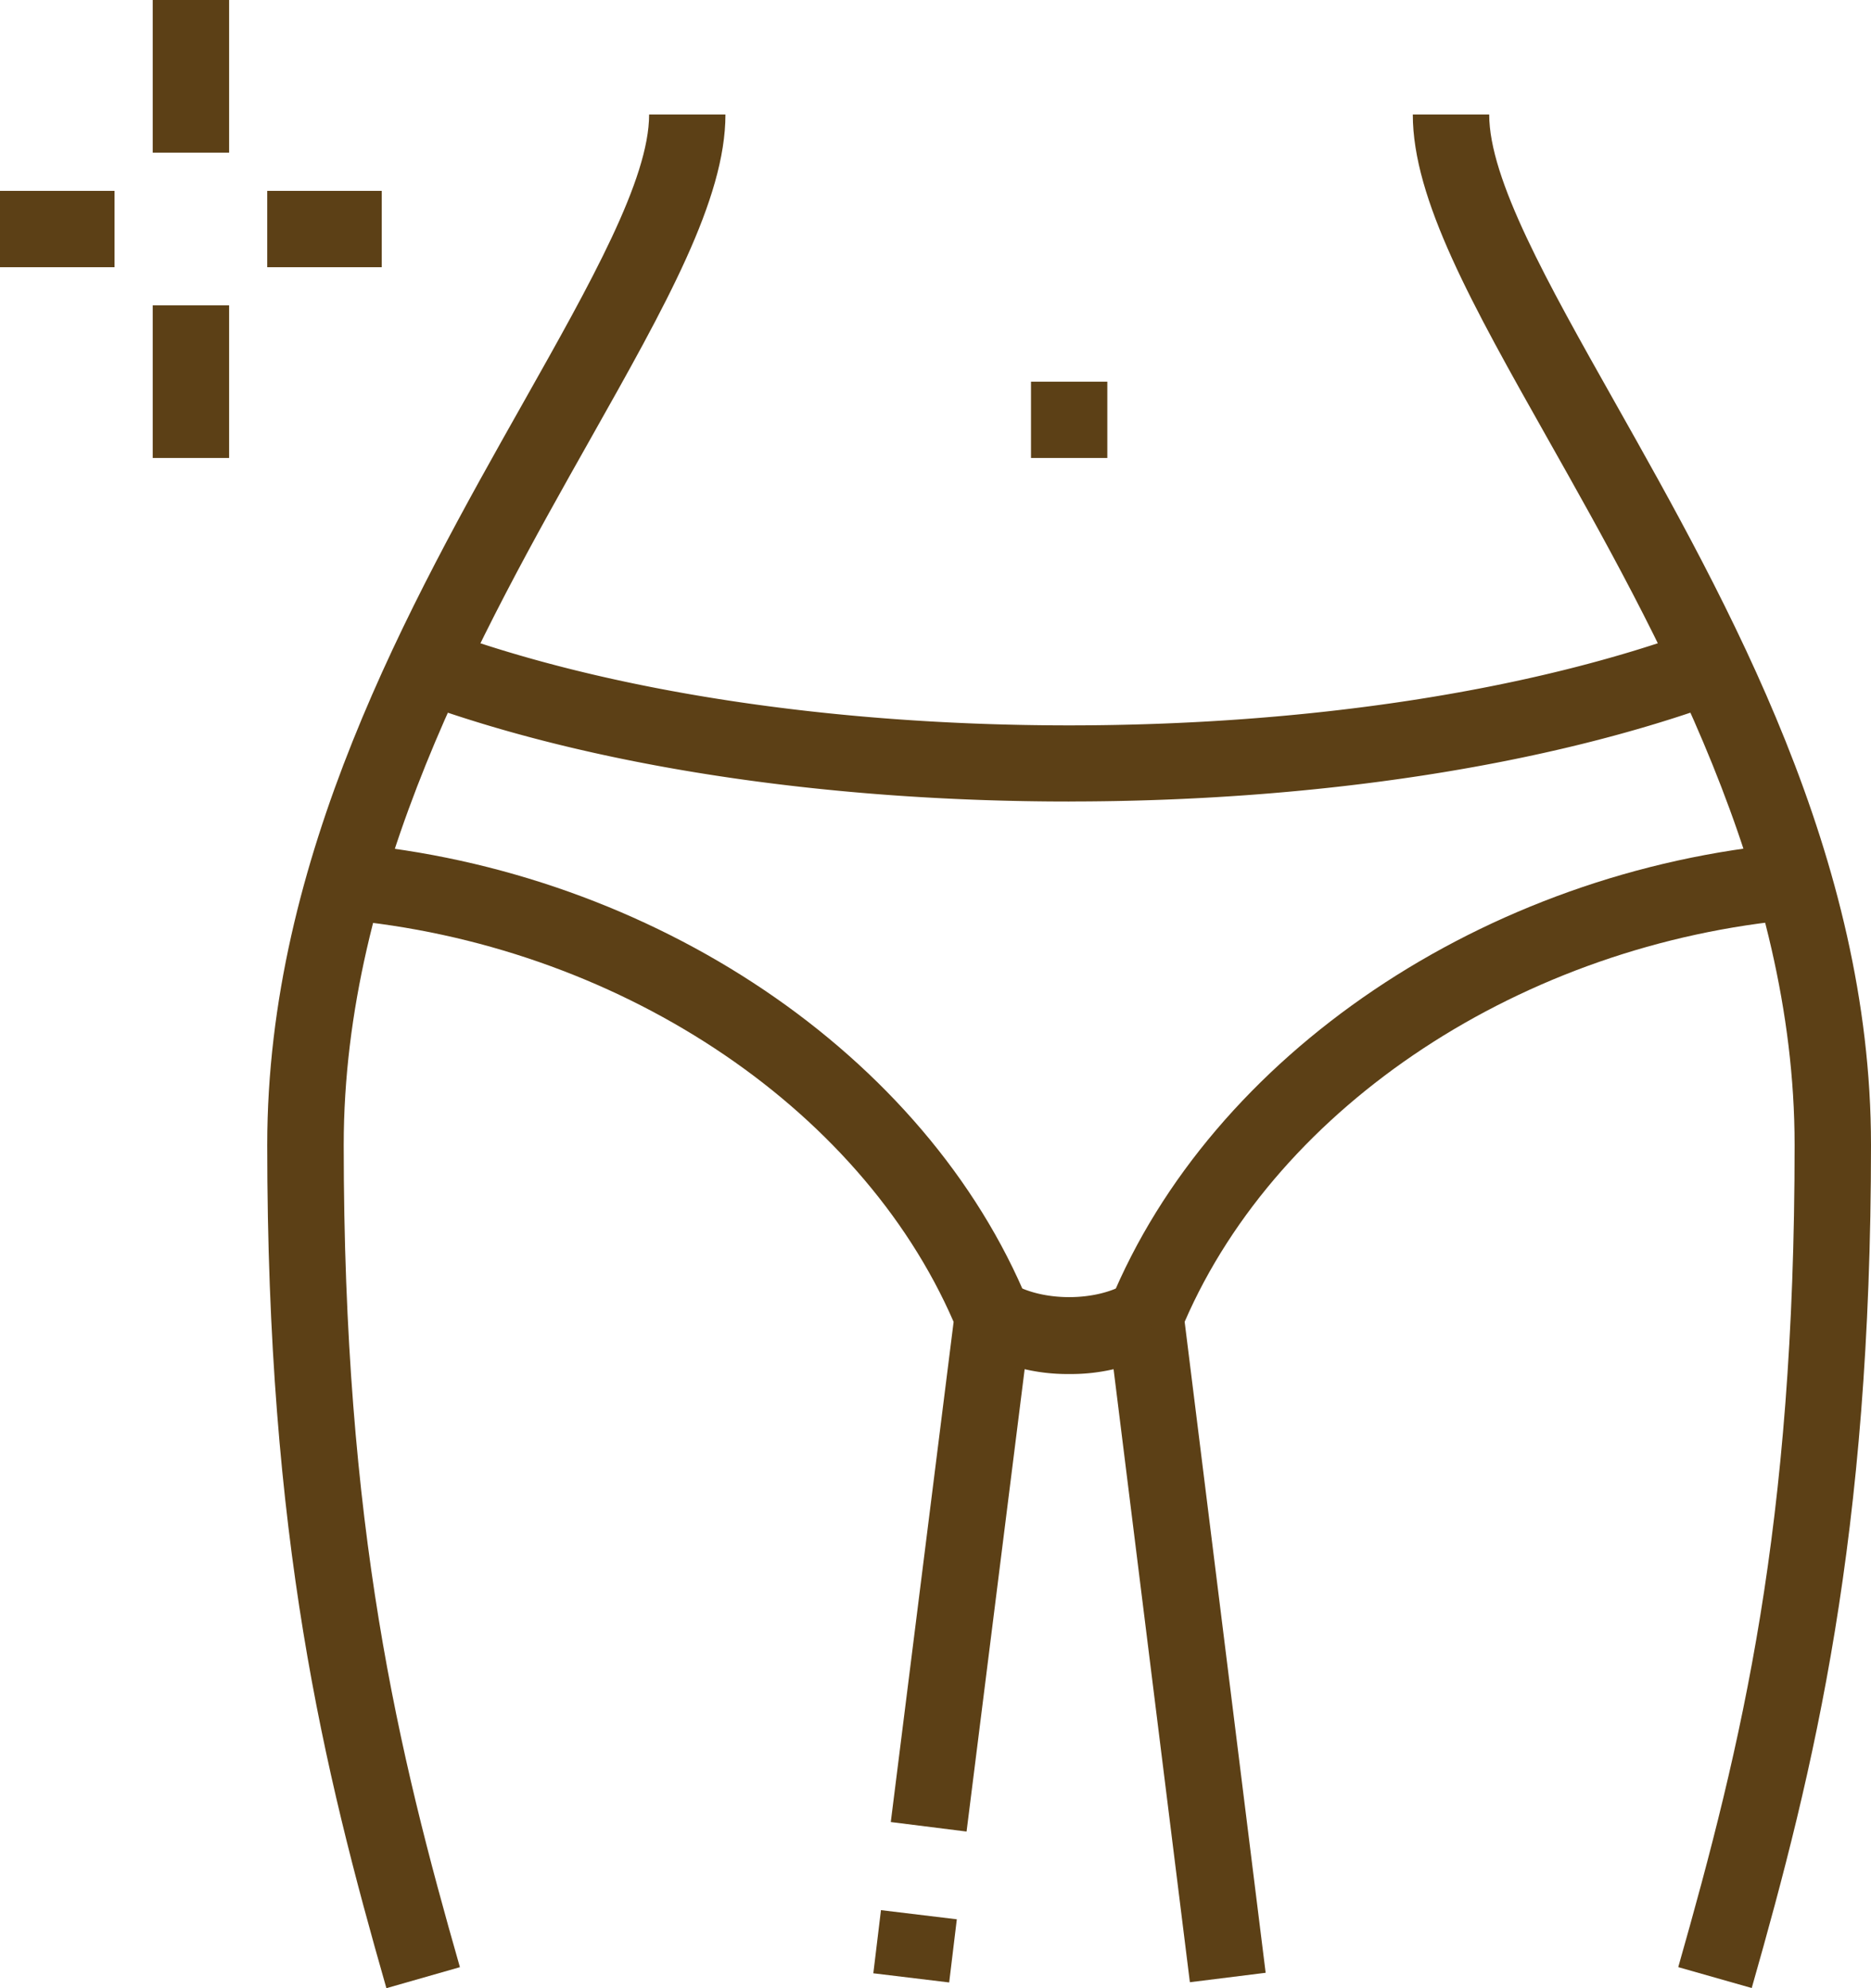
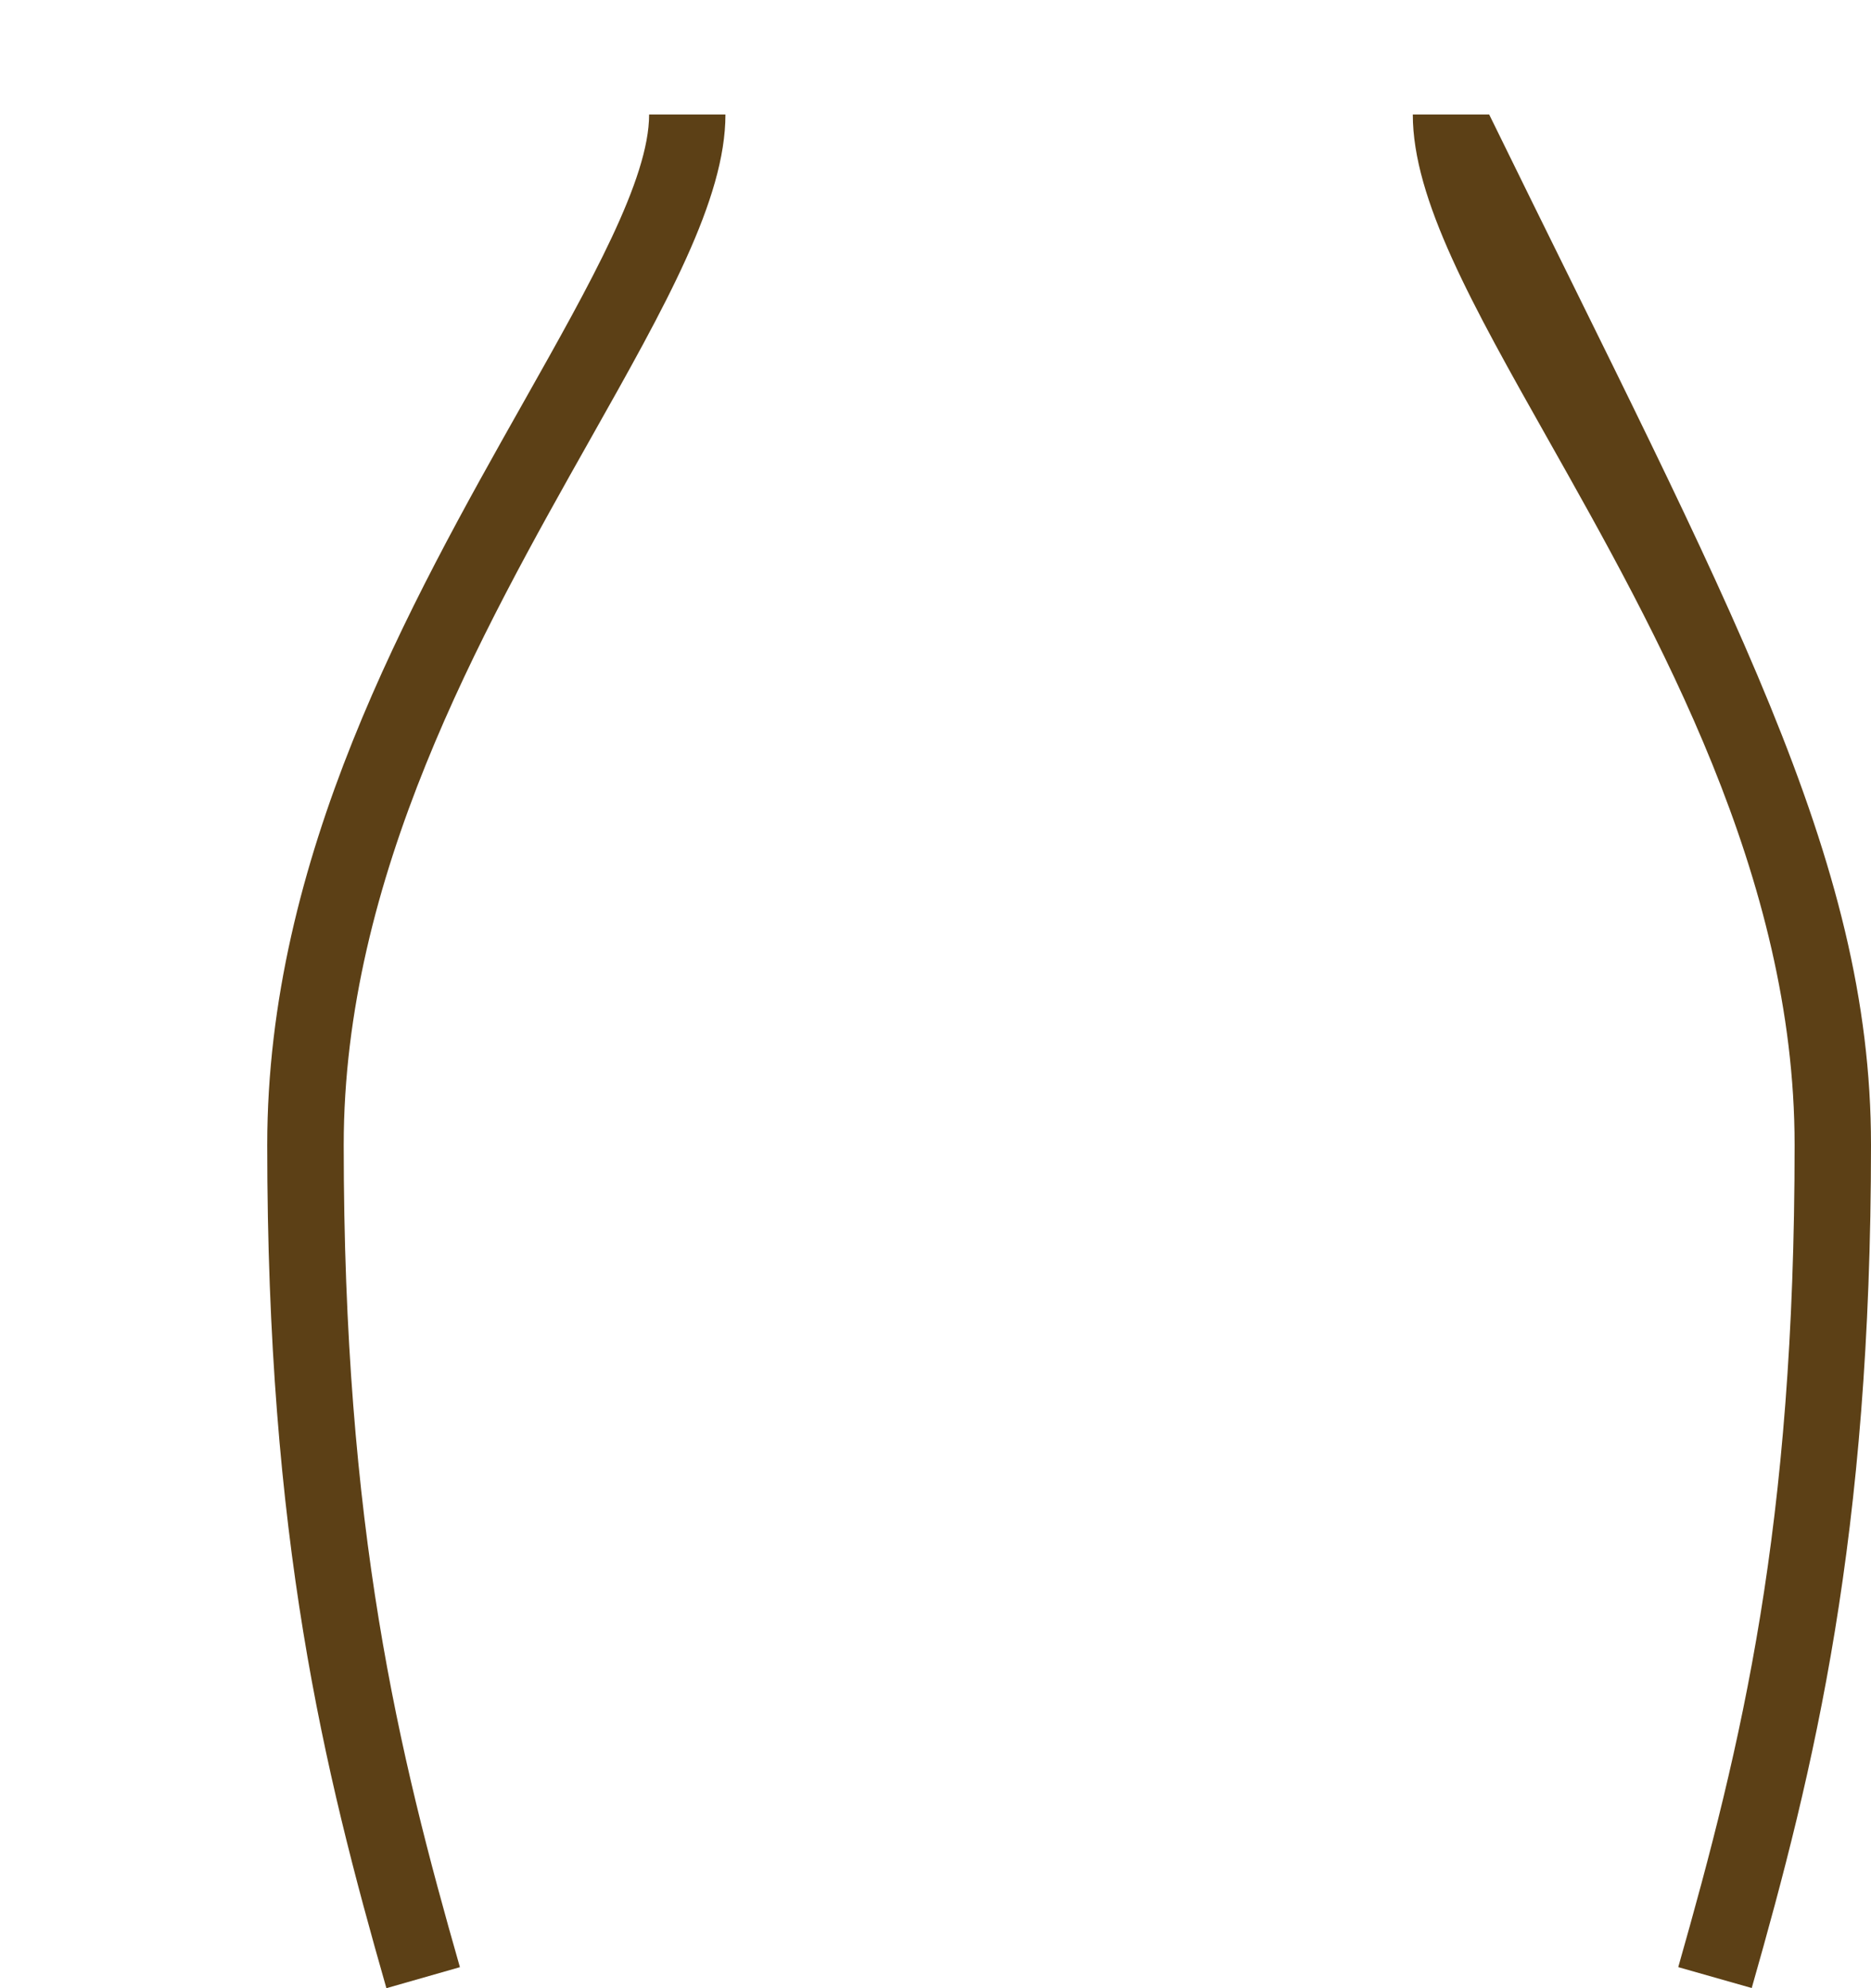
<svg xmlns="http://www.w3.org/2000/svg" width="48" height="51" fill="none">
-   <path d="M5.878 0h-1.96v3.916h1.96V0zm0 7.832h-1.96v3.916h1.96V7.832zm3.916-2.936H6.856v1.959h2.938v-1.96zm-6.856 0H0v1.959h2.938v-1.96zm19.663 44.102l-.196 1.62 1.946.235.196-1.62-1.946-.235zm2.196-2.016l-1.944-.244 1.612-12.83c-2.415-5.563-8.688-9.7-15.706-10.322l.176-1.951c7.822.696 14.83 5.423 17.439 11.762l.1.238-1.677 13.347zm3.61-37.191H26.45v1.957h1.958V9.791zm2.119 41.056l-2.143-17.215.098-.239c2.608-6.34 9.619-11.066 17.44-11.762l.174 1.95c-7.015.624-13.29 4.76-15.703 10.325l2.078 16.699-1.944.242z" fill="#5C4016" />
-   <path d="M27.427 35.246a4.878 4.878 0 01-2.457-.637l.998-1.686c.79.47 2.148.464 2.918 0l1.005 1.682c-.75.429-1.6.65-2.464.641zm0-14.686c-6.316 0-12.272-.915-16.795-2.579l.674-1.832c4.314 1.584 10.04 2.458 16.121 2.458 6.082 0 11.818-.874 16.13-2.462l.676 1.832c-4.518 1.666-10.496 2.582-16.806 2.582z" fill="#5C4016" />
-   <path d="M9.913 51c-1.61-5.63-3.057-11.518-3.057-21.63 0-7.396 3.65-13.87 6.584-19.07 1.723-3.056 3.213-5.703 3.213-7.363h1.958c0 2.177-1.528 4.888-3.464 8.323-2.82 5.002-6.329 11.227-6.329 18.11 0 9.856 1.41 15.601 2.981 21.091L9.913 51zm35.027-.004l-1.885-.536c1.63-5.73 2.985-11.271 2.985-21.089 0-6.883-3.51-13.108-6.33-18.11-1.936-3.433-3.465-6.146-3.465-8.323h1.96c0 1.662 1.49 4.303 3.214 7.362C44.35 15.501 48 21.975 48 29.371c-.002 10.058-1.447 15.968-3.06 21.625z" fill="#5C4016" />
+   <path d="M9.913 51c-1.61-5.63-3.057-11.518-3.057-21.63 0-7.396 3.65-13.87 6.584-19.07 1.723-3.056 3.213-5.703 3.213-7.363h1.958c0 2.177-1.528 4.888-3.464 8.323-2.82 5.002-6.329 11.227-6.329 18.11 0 9.856 1.41 15.601 2.981 21.091L9.913 51zm35.027-.004l-1.885-.536c1.63-5.73 2.985-11.271 2.985-21.089 0-6.883-3.51-13.108-6.33-18.11-1.936-3.433-3.465-6.146-3.465-8.323h1.96C44.35 15.501 48 21.975 48 29.371c-.002 10.058-1.447 15.968-3.06 21.625z" fill="#5C4016" />
</svg>